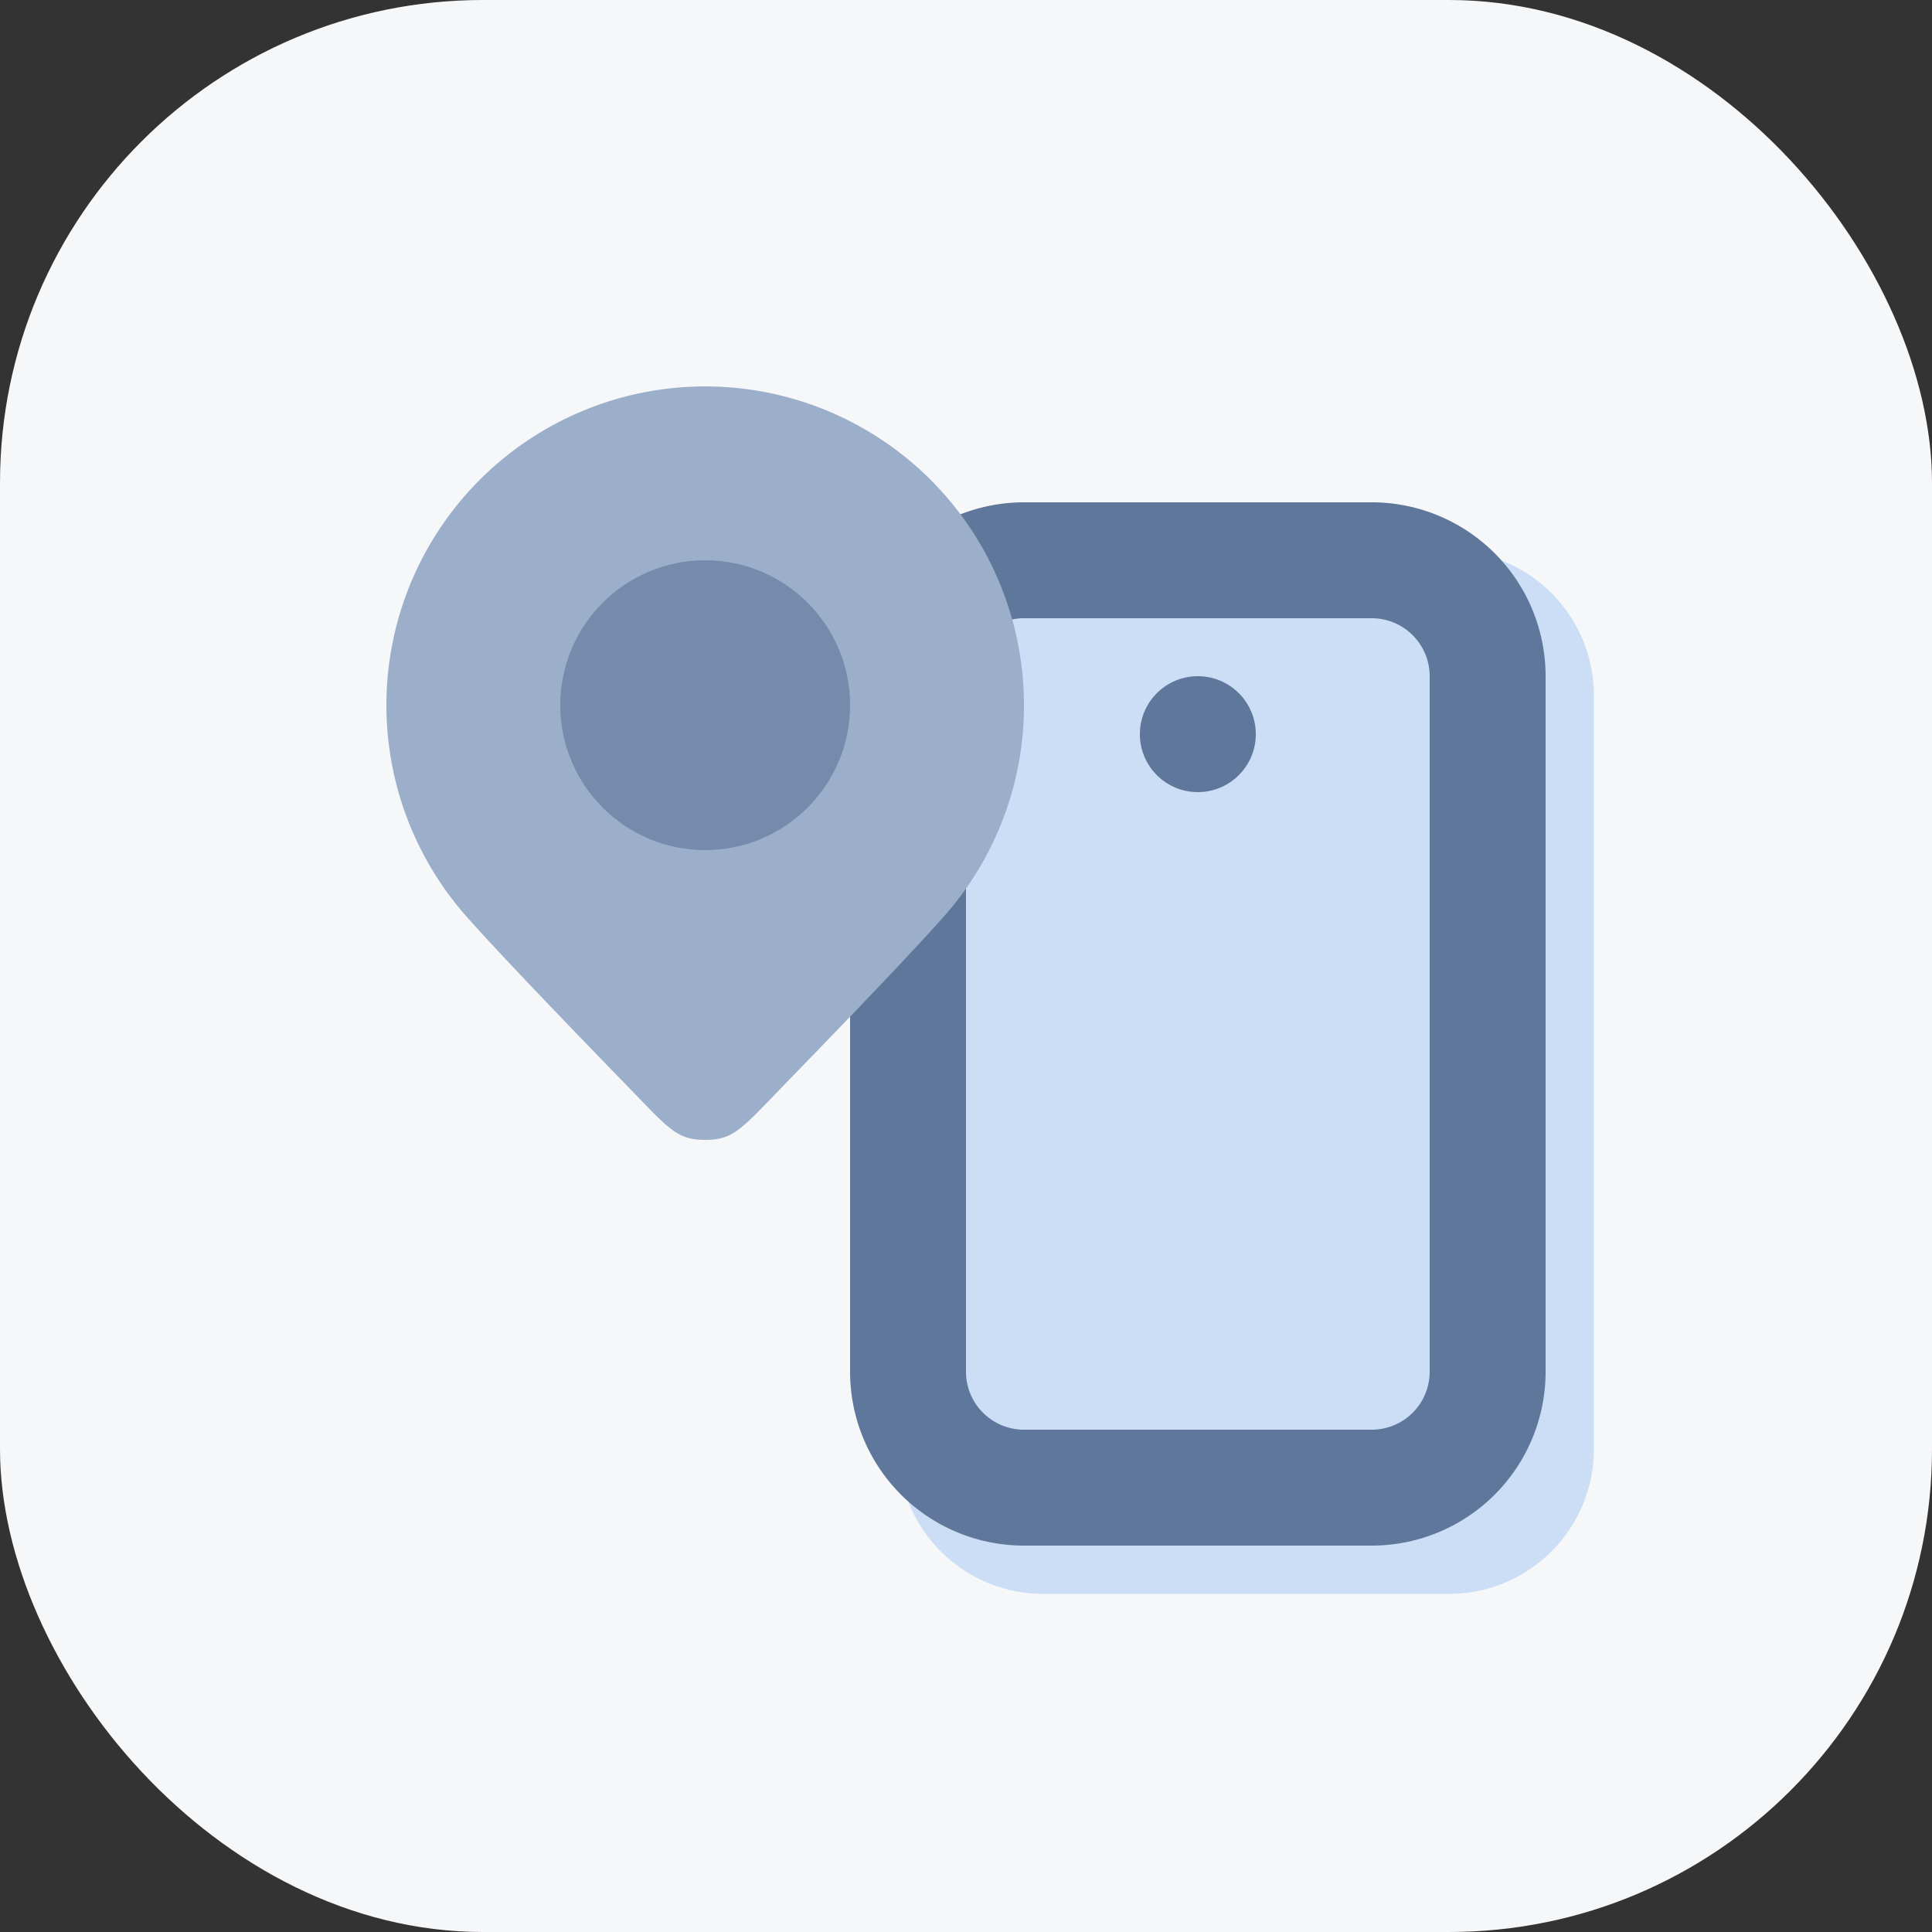
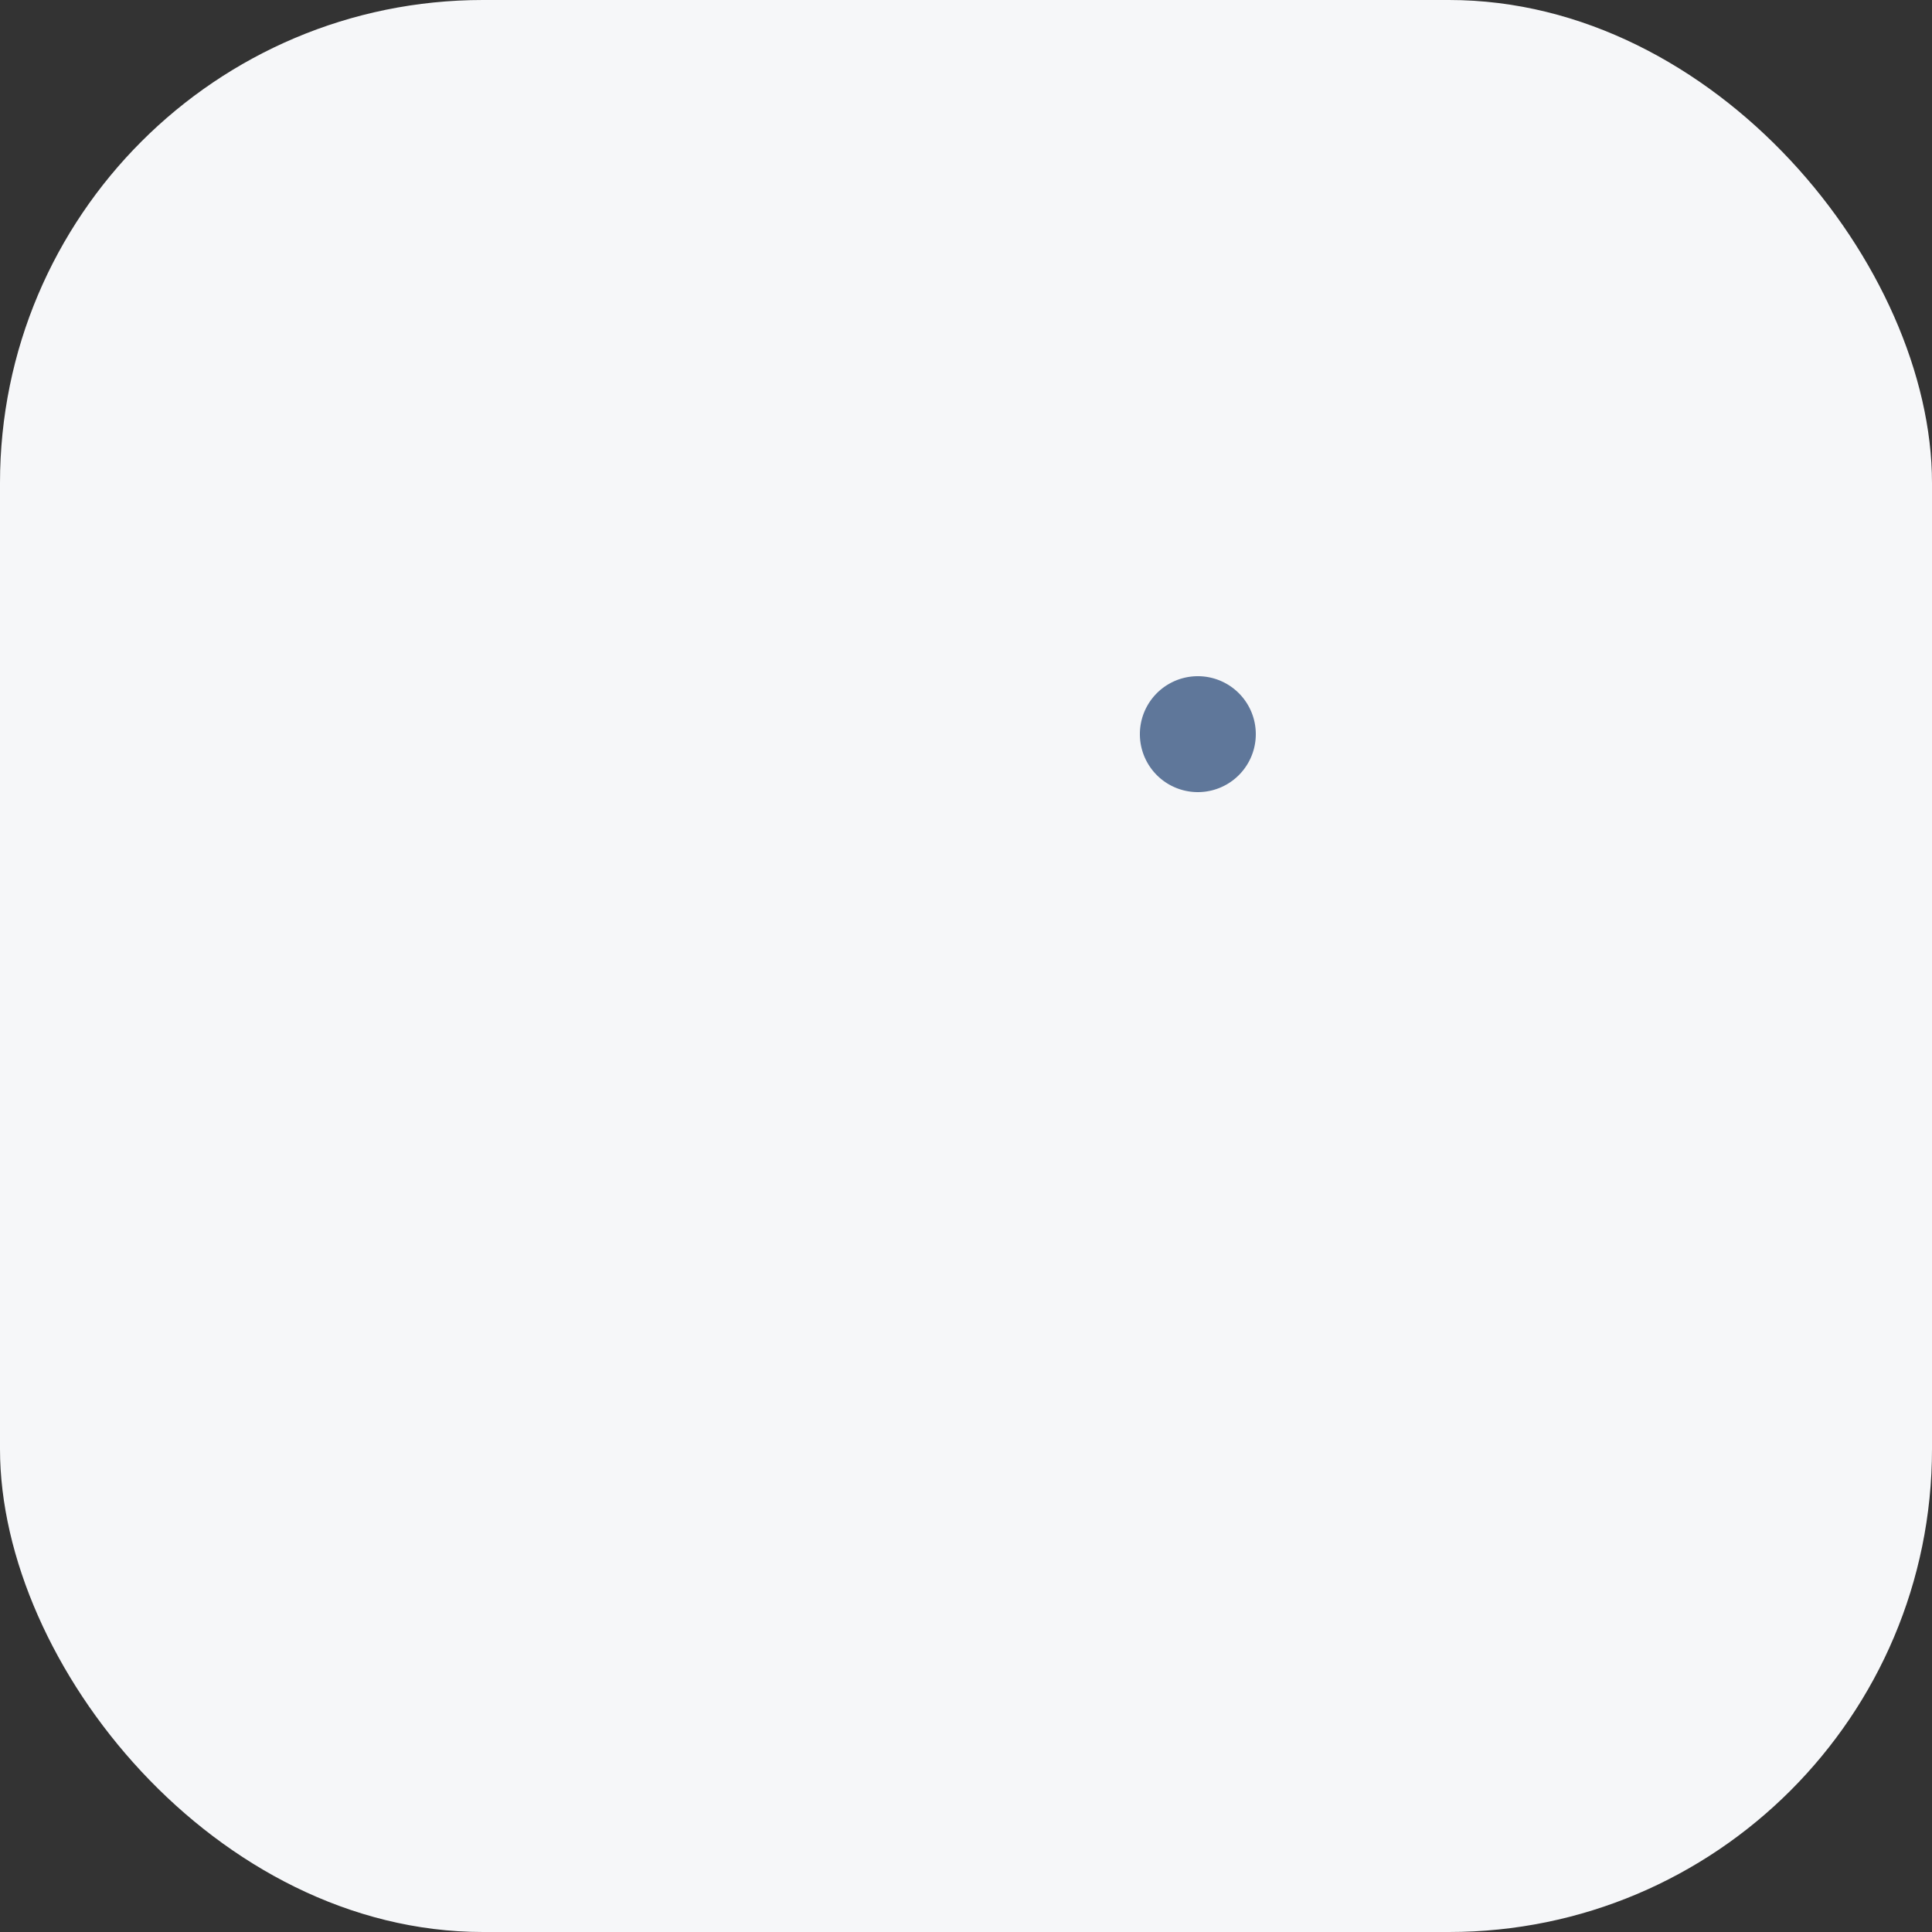
<svg xmlns="http://www.w3.org/2000/svg" width="40" height="40" fill="none">
  <rect width="100%" height="100%" fill="#333333" stroke="none" />
  <rect width="40" height="40" rx="10" fill="#F6F7F9" />
-   <path d="M18.6 14.4a3 3 0 0 1 3-3H30a3 3 0 0 1 3 3V30a3 3 0 0 1-3 3h-8.4a3 3 0 0 1-3-3V14.4z" fill="#CCDEF6" />
-   <path fill-rule="evenodd" clip-rule="evenodd" d="M17.6 14a3.6 3.6 0 0 1 3.6-3.6h7.2A3.6 3.6 0 0 1 32 14v14.4a3.6 3.6 0 0 1-3.6 3.6h-7.2a3.6 3.6 0 0 1-3.6-3.6V14zm3.6-1.2A1.2 1.2 0 0 0 20 14v14.4a1.2 1.2 0 0 0 1.2 1.2h7.2a1.2 1.2 0 0 0 1.2-1.2V14a1.2 1.2 0 0 0-1.2-1.2h-7.2z" fill="#5F779A" />
  <path d="M26 15.2a1.2 1.2 0 1 1-2.4 0 1.2 1.2 0 0 1 2.4 0z" fill="#5F779A" />
-   <path d="M21.2 14.6a6.575 6.575 0 0 1-1.65 4.366c-.666.755-2.101 2.246-3.255 3.434-.94.968-1.095 1.2-1.695 1.2-.6 0-.754-.232-1.695-1.2-1.154-1.188-2.589-2.68-3.255-3.434A6.6 6.6 0 1 1 21.2 14.6z" fill="#9CAFCA" />
-   <circle cx="14.6" cy="14.6" r="3" fill="#758BAB" />
</svg>